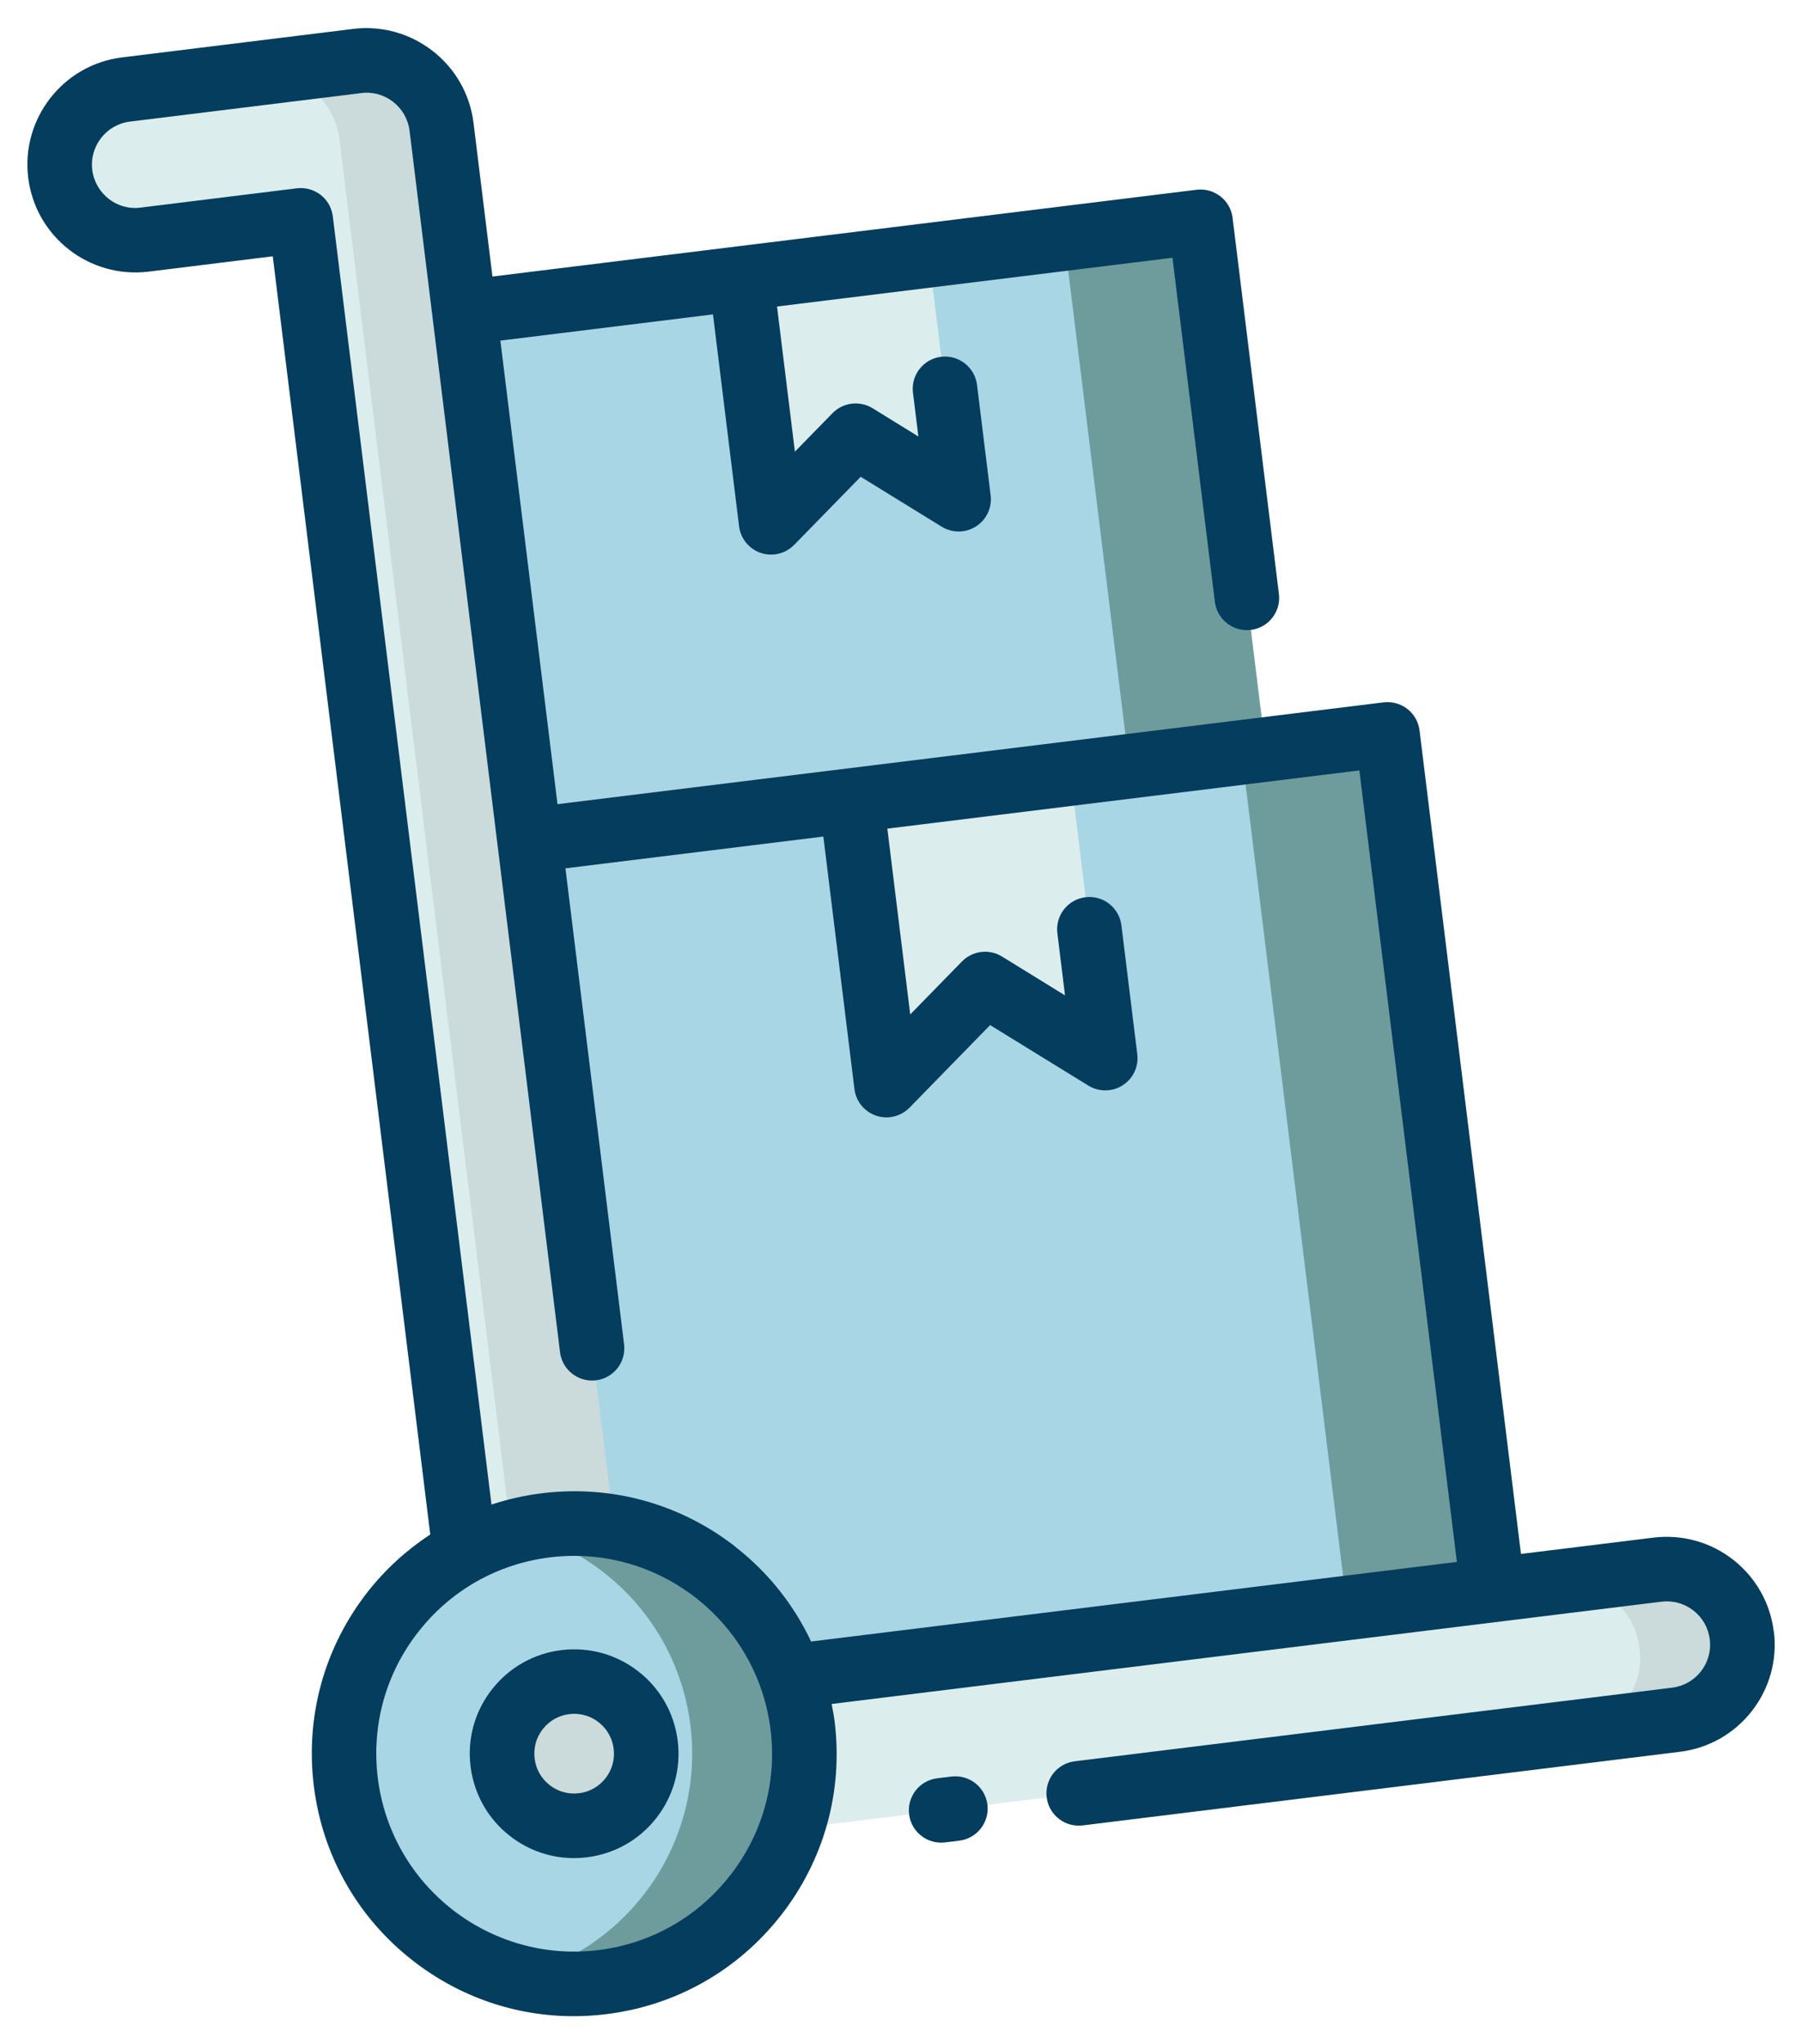
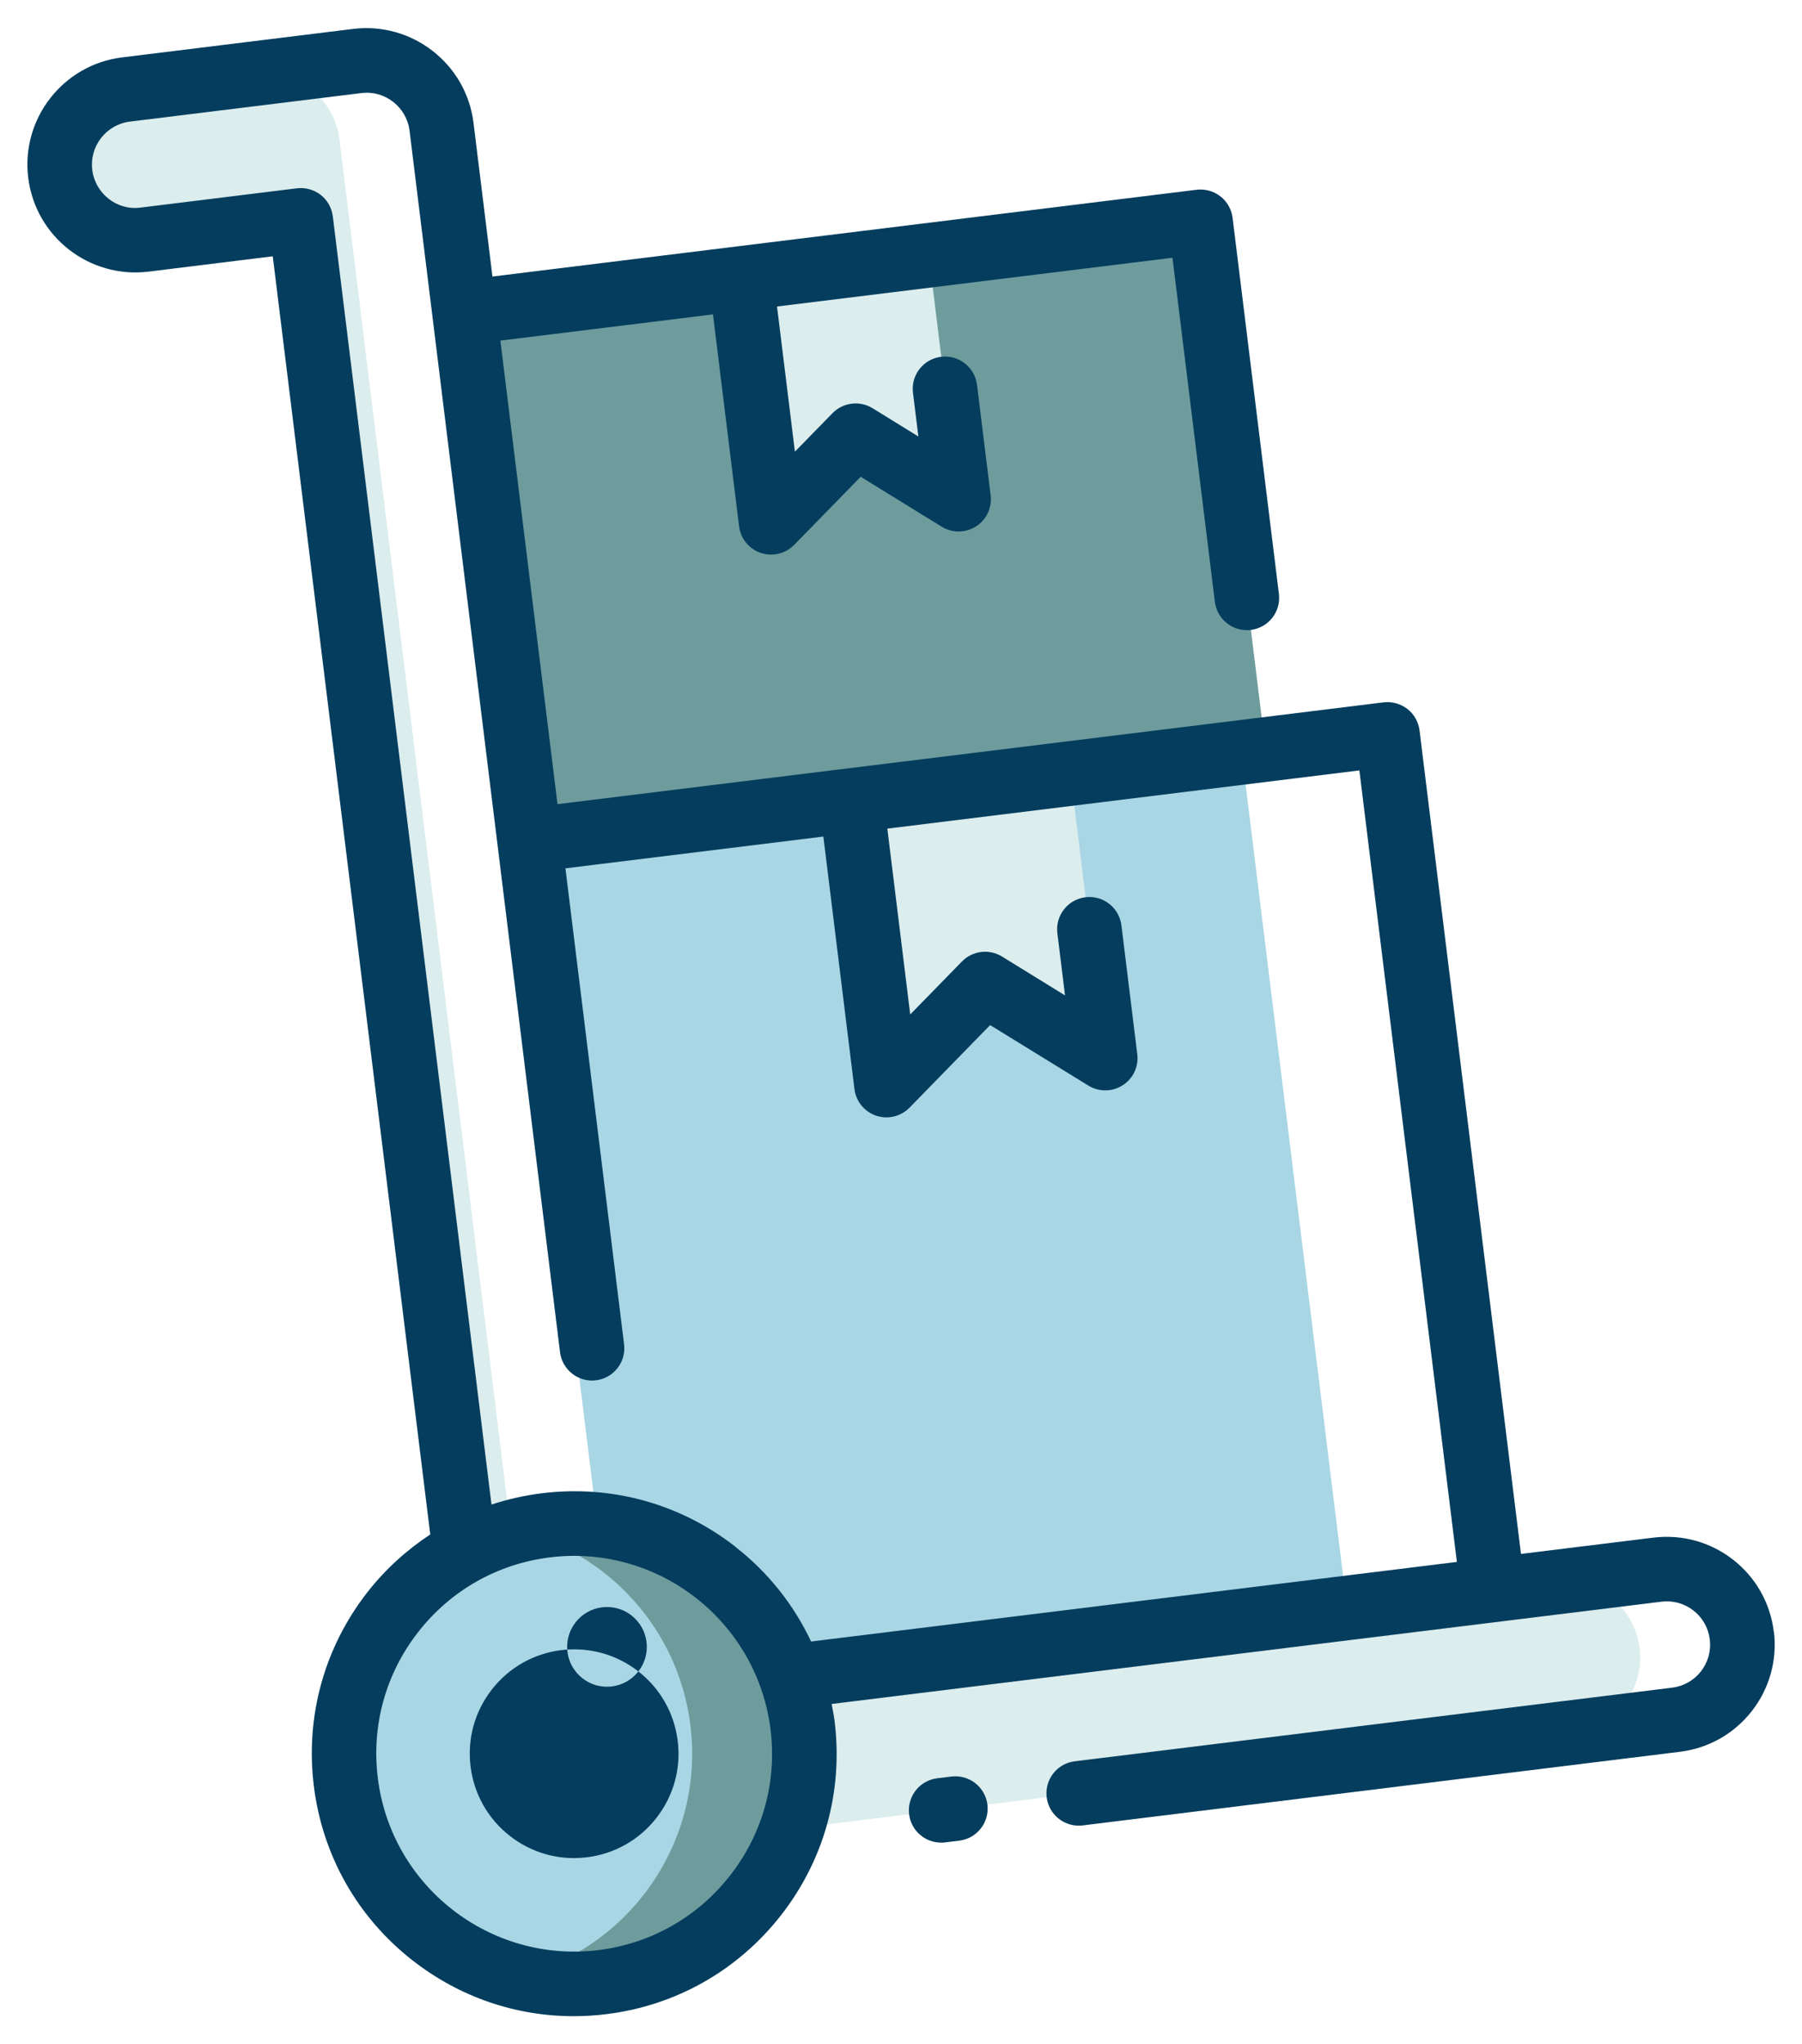
<svg xmlns="http://www.w3.org/2000/svg" id="Layer_1" data-name="Layer 1" viewBox="0 0 320.48 363.48">
  <defs>
    <style>
      .cls-1 {
        fill: #cbdada;
      }

      .cls-2 {
        fill: #6e9c9d;
      }

      .cls-3 {
        fill: #dcedee;
      }

      .cls-4 {
        fill: #a9d6e5;
      }

      .cls-5 {
        fill: #043d5d;
      }
    </style>
  </defs>
  <g>
-     <rect class="cls-2" x="103.79" y="139.34" width="152.92" height="152.92" transform="translate(-25.04 23.67) rotate(-7.03)" />
    <polygon class="cls-4" points="220.82 133.76 91.31 149.86 110.01 301.63 221.1 287.8 239.52 285.53 220.82 133.76" />
    <rect class="cls-2" x="88.75" y="47.08" width="131.07" height="94.66" transform="translate(-10.39 19.58) rotate(-7.02)" />
-     <rect class="cls-4" x="85.11" y="48.81" width="110.36" height="94.66" transform="translate(-10.7 17.88) rotate(-7.03)" />
    <polygon class="cls-3" points="196.59 188.1 175.21 174.94 157.68 192.9 151.44 142.31 190.36 137.51 196.59 188.1" />
    <polygon class="cls-3" points="170.52 88.74 152.2 77.46 137.16 92.85 131.82 49.49 165.18 45.38 170.52 88.74" />
-     <path class="cls-1" d="m298.08,305.76l-195.21,24.06c-7.37.91-14.08-4.33-14.99-11.7L53.51,39.15l-27.8,3.42c-7.37.91-14.08-4.33-14.99-11.7-.91-7.37,4.33-14.08,11.7-14.99l41.14-5.07c7.37-.91,14.08,4.33,14.99,11.7l34.38,278.97,181.86-22.41c7.37-.91,14.08,4.33,14.99,11.7.91,7.37-4.33,14.08-11.7,14.99Z" />
    <path class="cls-3" d="m291.59,293.02c-.91-7.37-7.62-12.61-14.99-11.7l-181.86,22.41L60.37,24.77c-.91-7.37-7.62-12.61-14.99-11.7l-23.02,2.84c-7.34.94-12.54,7.63-11.64,14.97.91,7.37,7.62,12.61,14.99,11.7l27.8-3.42,34.38,278.96c.91,7.37,7.62,12.61,14.99,11.7l177.08-21.82c7.34-.94,12.55-7.63,11.64-14.97Z" />
    <path class="cls-2" d="m142.74,306.79c2.76,22.43-13.18,42.86-35.61,45.62-22.43,2.76-42.86-13.18-45.62-35.61-2.76-22.43,13.18-42.86,35.61-45.62,22.43-2.76,42.86,13.18,45.62,35.61Z" />
    <path class="cls-4" d="m122.79,306.79c-2.13-17.27-14.73-30.65-30.64-34.65-19.75,4.95-33.19,23.93-30.64,44.66,2.13,17.27,14.73,30.65,30.64,34.65,19.75-4.95,33.19-23.93,30.64-44.66Z" />
    <path class="cls-1" d="m114.85,310.23c.87,7.03-4.13,13.43-11.16,14.3-7.03.87-13.43-4.13-14.3-11.16-.86-7.03,4.13-13.43,11.16-14.3,7.03-.87,13.43,4.13,14.3,11.16Z" />
  </g>
  <g>
    <path class="cls-5" d="m169.21,315.87l-2.53.31c-3.15.39-5.38,3.25-5,6.4.36,2.91,2.83,5.04,5.69,5.04.23,0,.47-.01.71-.04l2.53-.31c3.15-.39,5.38-3.25,5-6.4-.39-3.14-3.24-5.38-6.39-5Z" />
    <path class="cls-5" d="m315.46,290.09c-.63-5.09-3.2-9.62-7.24-12.78-4.04-3.15-9.07-4.53-14.15-3.92l-23.57,2.9-18.04-146.42c-.19-1.51-.96-2.89-2.17-3.82-1.2-.93-2.72-1.35-4.23-1.17l-146.91,18.1-10.16-82.42,37.81-4.66,4.64,37.67c.27,2.19,1.77,4.03,3.86,4.74.6.2,1.22.3,1.83.3,1.52,0,3.01-.61,4.11-1.73l11.83-12.11,14.41,8.88c1.88,1.15,4.25,1.13,6.11-.06,1.86-1.19,2.86-3.34,2.59-5.53l-2.42-19.62c-.39-3.15-3.26-5.39-6.4-5-3.15.39-5.38,3.25-4.99,6.4l.96,7.77-8.15-5.03c-2.28-1.4-5.24-1.04-7.12.88l-6.69,6.85-3.18-25.81,70.33-8.67,7.54,61.17c.36,2.91,2.83,5.04,5.69,5.04.24,0,.47-.01.71-.04,3.15-.39,5.38-3.25,4.99-6.4l-8.24-66.87c-.19-1.51-.96-2.89-2.17-3.82-1.2-.93-2.72-1.36-4.23-1.17l-125.23,15.43-3.37-27.34c-1.3-10.5-10.91-17.97-21.39-16.69l-41.14,5.07C11.21,11.51,3.72,21.1,5.02,31.6c1.29,10.5,10.86,17.97,21.39,16.7l22.1-2.73,28.01,227.26c-4.2,2.76-7.99,6.19-11.18,10.27-7.67,9.83-11.05,22.05-9.53,34.42,1.52,12.37,7.77,23.41,17.6,31.07,8.29,6.47,18.27,9.89,28.62,9.89,1.92,0,3.86-.12,5.8-.36,12.37-1.52,23.4-7.77,31.08-17.6,7.67-9.82,11.05-22.05,9.53-34.42-.13-1.06-.34-2.09-.54-3.13l147.6-18.19c2.04-.25,4.06.31,5.68,1.58,1.62,1.26,2.65,3.09,2.9,5.13.25,2.04-.31,4.06-1.57,5.68-1.27,1.62-3.09,2.65-5.13,2.9l-106.24,13.09c-3.15.39-5.38,3.25-4.99,6.4.36,2.91,2.83,5.04,5.69,5.04.23,0,.47-.01.71-.04l106.23-13.09c5.08-.63,9.62-3.2,12.78-7.24,3.15-4.04,4.54-9.07,3.92-14.15Zm-185.62,43.37c-5.78,7.41-14.1,12.12-23.43,13.27-19.28,2.37-36.85-11.36-39.22-30.61-1.15-9.33,1.4-18.55,7.19-25.95,5.78-7.41,14.11-12.12,23.43-13.27,1.45-.18,2.9-.27,4.33-.27,17.5,0,32.7,13.08,34.9,30.88,1.15,9.33-1.4,18.54-7.19,25.95Zm.98-58.43c-9.83-7.67-22.05-11.05-34.42-9.53-3.09.38-6.1,1.06-8.99,2.01L59.19,38.47c-.19-1.51-.96-2.88-2.16-3.82-1.2-.93-2.72-1.35-4.23-1.17l-27.8,3.43c-4.19.57-8.07-2.49-8.59-6.7-.52-4.22,2.49-8.07,6.7-8.59l41.14-5.07c4.21-.55,8.07,2.49,8.59,6.7l26.76,217.18c.39,3.15,3.28,5.38,6.4,4.99,3.15-.39,5.38-3.25,4.99-6.4l-10.43-84.63,45.87-5.65,5.53,44.89c.27,2.19,1.77,4.03,3.86,4.74.6.2,1.22.3,1.83.3,1.52,0,3.01-.61,4.11-1.73l14.33-14.68,17.47,10.76c1.88,1.15,4.26,1.13,6.11-.06,1.86-1.19,2.87-3.34,2.59-5.53l-2.82-22.9c-.39-3.15-3.25-5.39-6.4-5-3.14.39-5.38,3.25-4.99,6.4l1.36,11.05-11.21-6.91c-2.29-1.41-5.24-1.04-7.12.88l-9.2,9.42-4.07-33.04,83.95-10.35,17.34,140.73-114.85,14.15c-3.07-6.51-7.61-12.27-13.45-16.82Z" />
-     <path class="cls-5" d="m113.53,297.18c-3.91-3.05-8.77-4.38-13.69-3.79-4.92.61-9.31,3.09-12.36,7-3.05,3.91-4.4,8.77-3.79,13.69.61,4.92,3.09,9.31,7,12.36,3.3,2.57,7.27,3.93,11.38,3.93.77,0,1.54-.05,2.31-.14,4.92-.61,9.31-3.09,12.36-7,3.05-3.91,4.4-8.78,3.79-13.69-.61-4.92-3.09-9.31-7-12.36Zm-5.84,18.99c-1.16,1.49-2.84,2.44-4.72,2.67-1.88.22-3.73-.28-5.22-1.45-1.49-1.16-2.44-2.84-2.67-4.72-.23-1.88.28-3.73,1.45-5.23,1.16-1.49,2.84-2.44,4.72-2.67.29-.04.59-.05.88-.05,1.57,0,3.09.52,4.34,1.5,1.49,1.16,2.44,2.84,2.67,4.72.23,1.88-.28,3.74-1.45,5.23Z" />
+     <path class="cls-5" d="m113.53,297.18c-3.91-3.05-8.77-4.38-13.69-3.79-4.92.61-9.31,3.09-12.36,7-3.05,3.91-4.4,8.77-3.79,13.69.61,4.92,3.09,9.31,7,12.36,3.3,2.57,7.27,3.93,11.38,3.93.77,0,1.54-.05,2.31-.14,4.92-.61,9.31-3.09,12.36-7,3.05-3.91,4.4-8.78,3.79-13.69-.61-4.92-3.09-9.31-7-12.36Zc-1.16,1.49-2.84,2.44-4.72,2.67-1.88.22-3.73-.28-5.22-1.45-1.49-1.16-2.44-2.84-2.67-4.72-.23-1.88.28-3.73,1.45-5.23,1.16-1.49,2.84-2.44,4.72-2.67.29-.04.59-.05.88-.05,1.57,0,3.09.52,4.34,1.5,1.49,1.16,2.44,2.84,2.67,4.72.23,1.88-.28,3.74-1.45,5.23Z" />
  </g>
</svg>